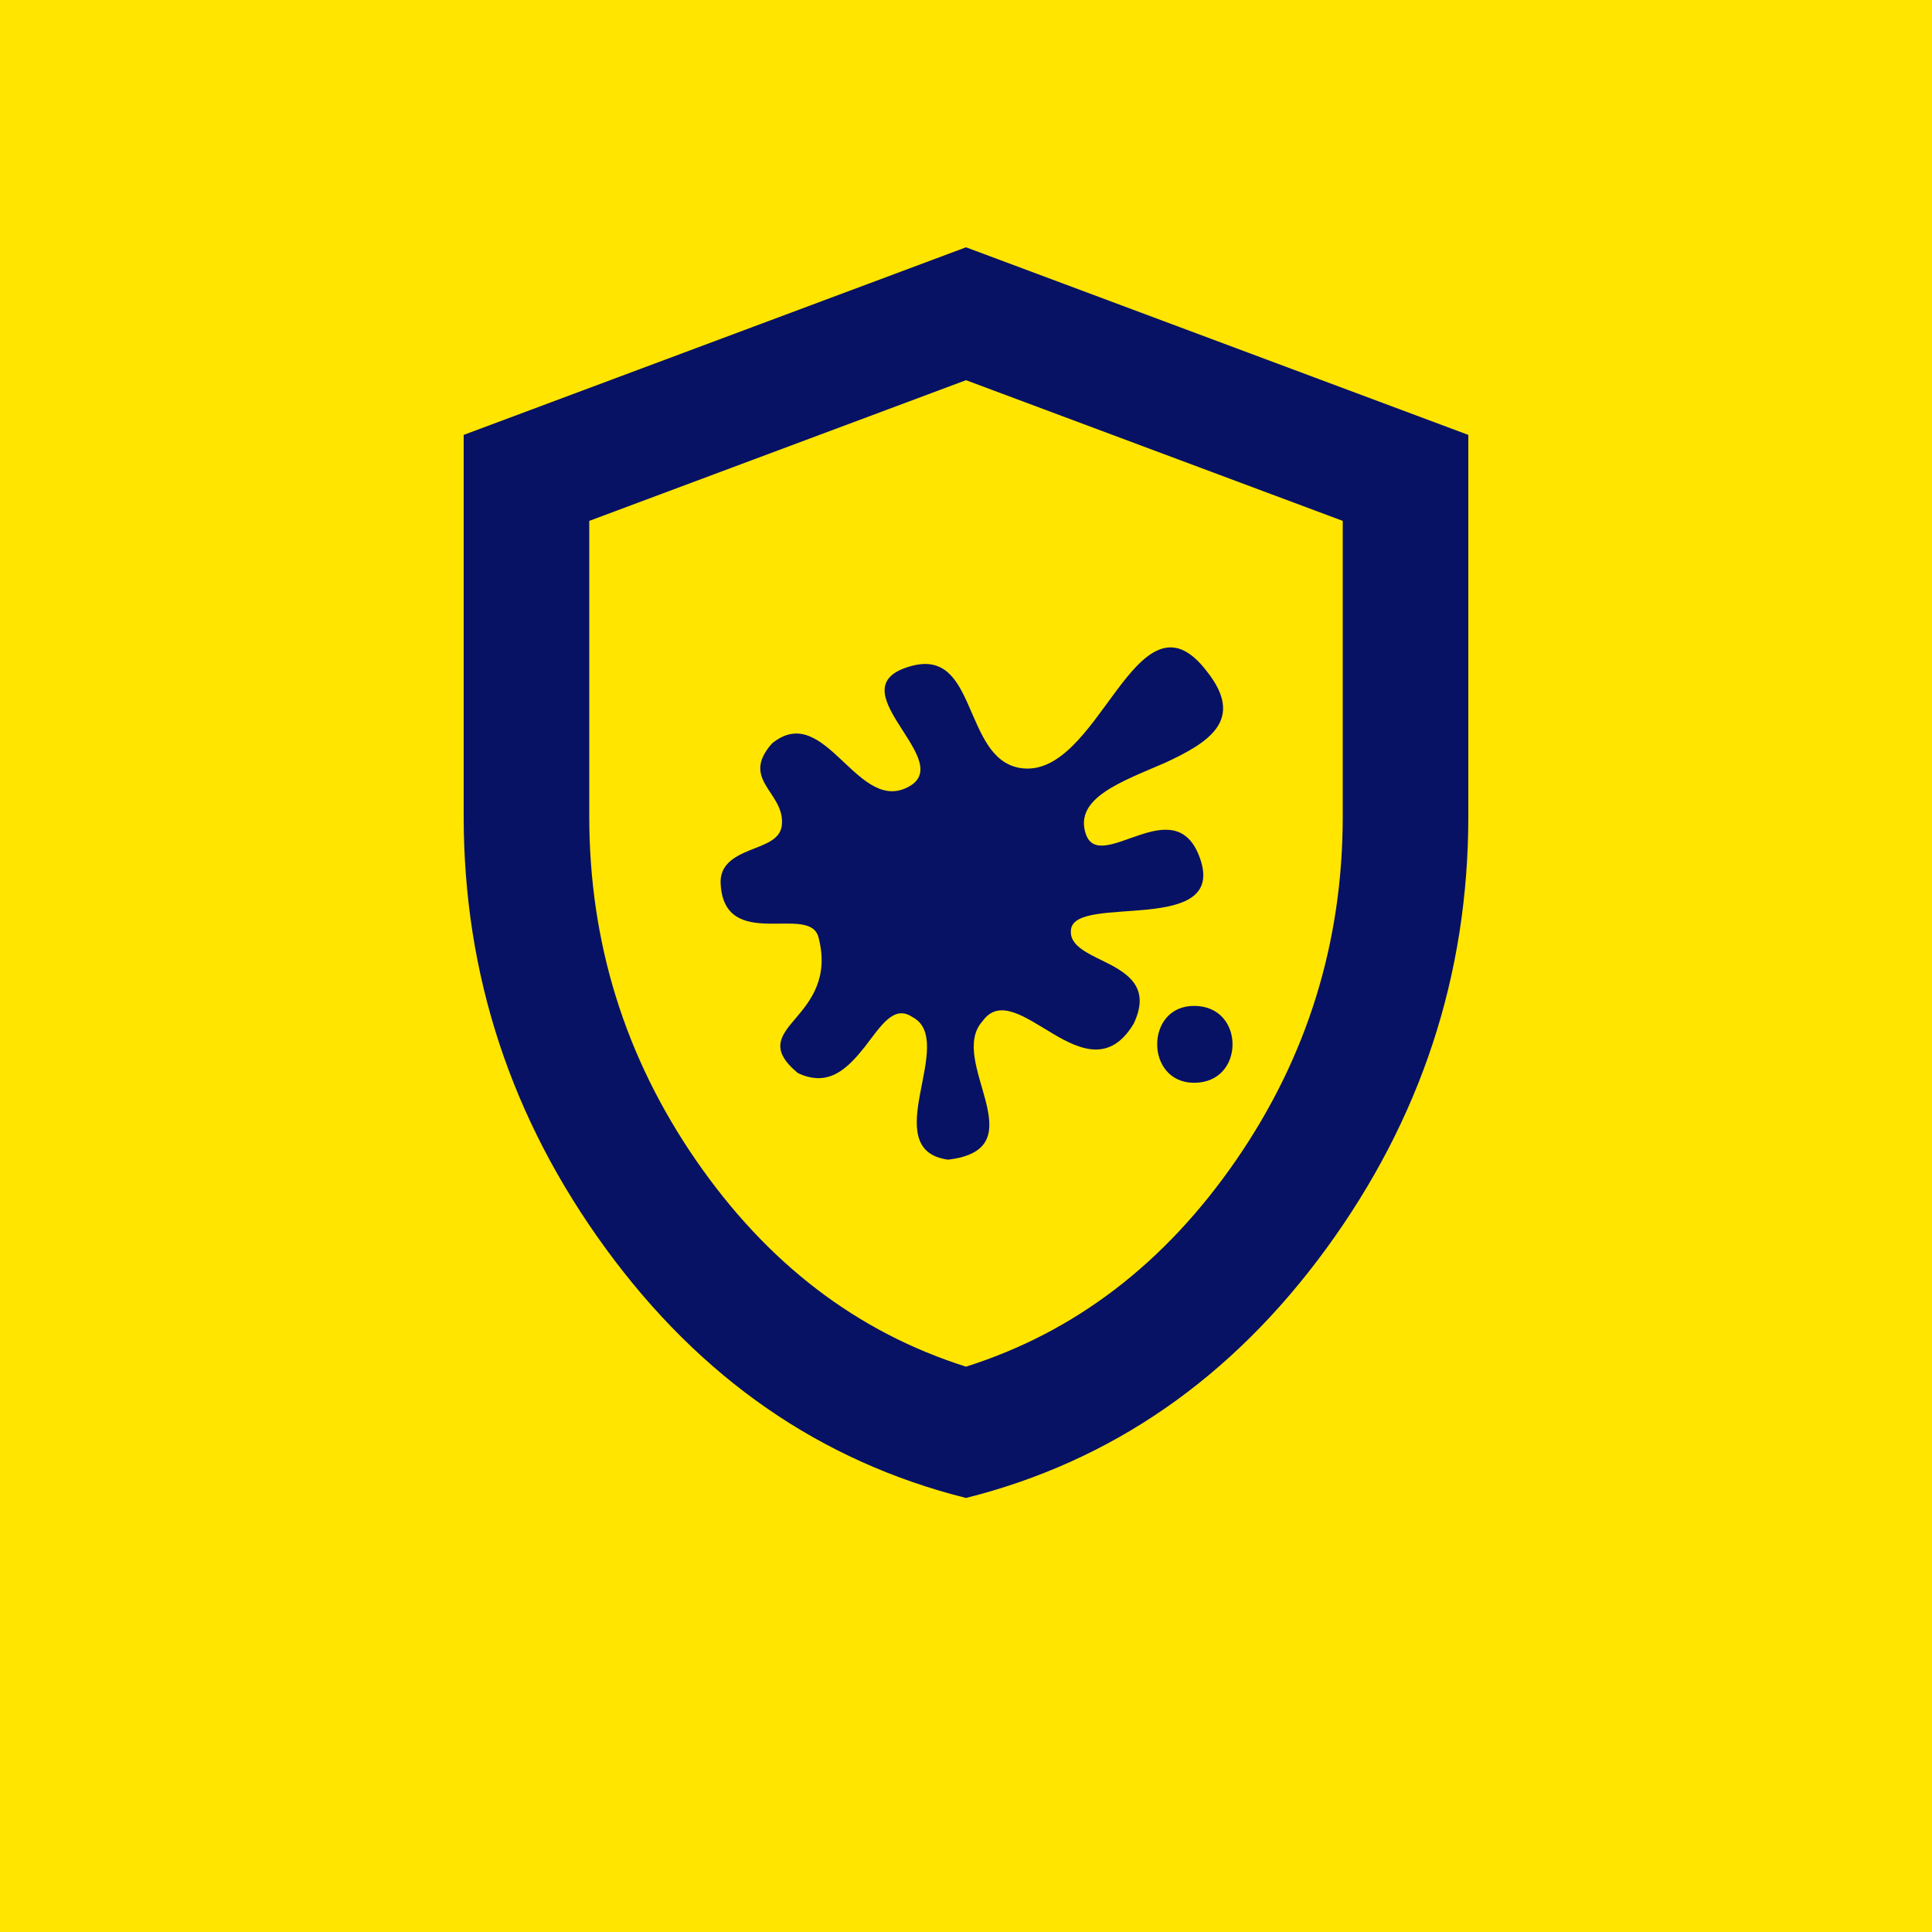
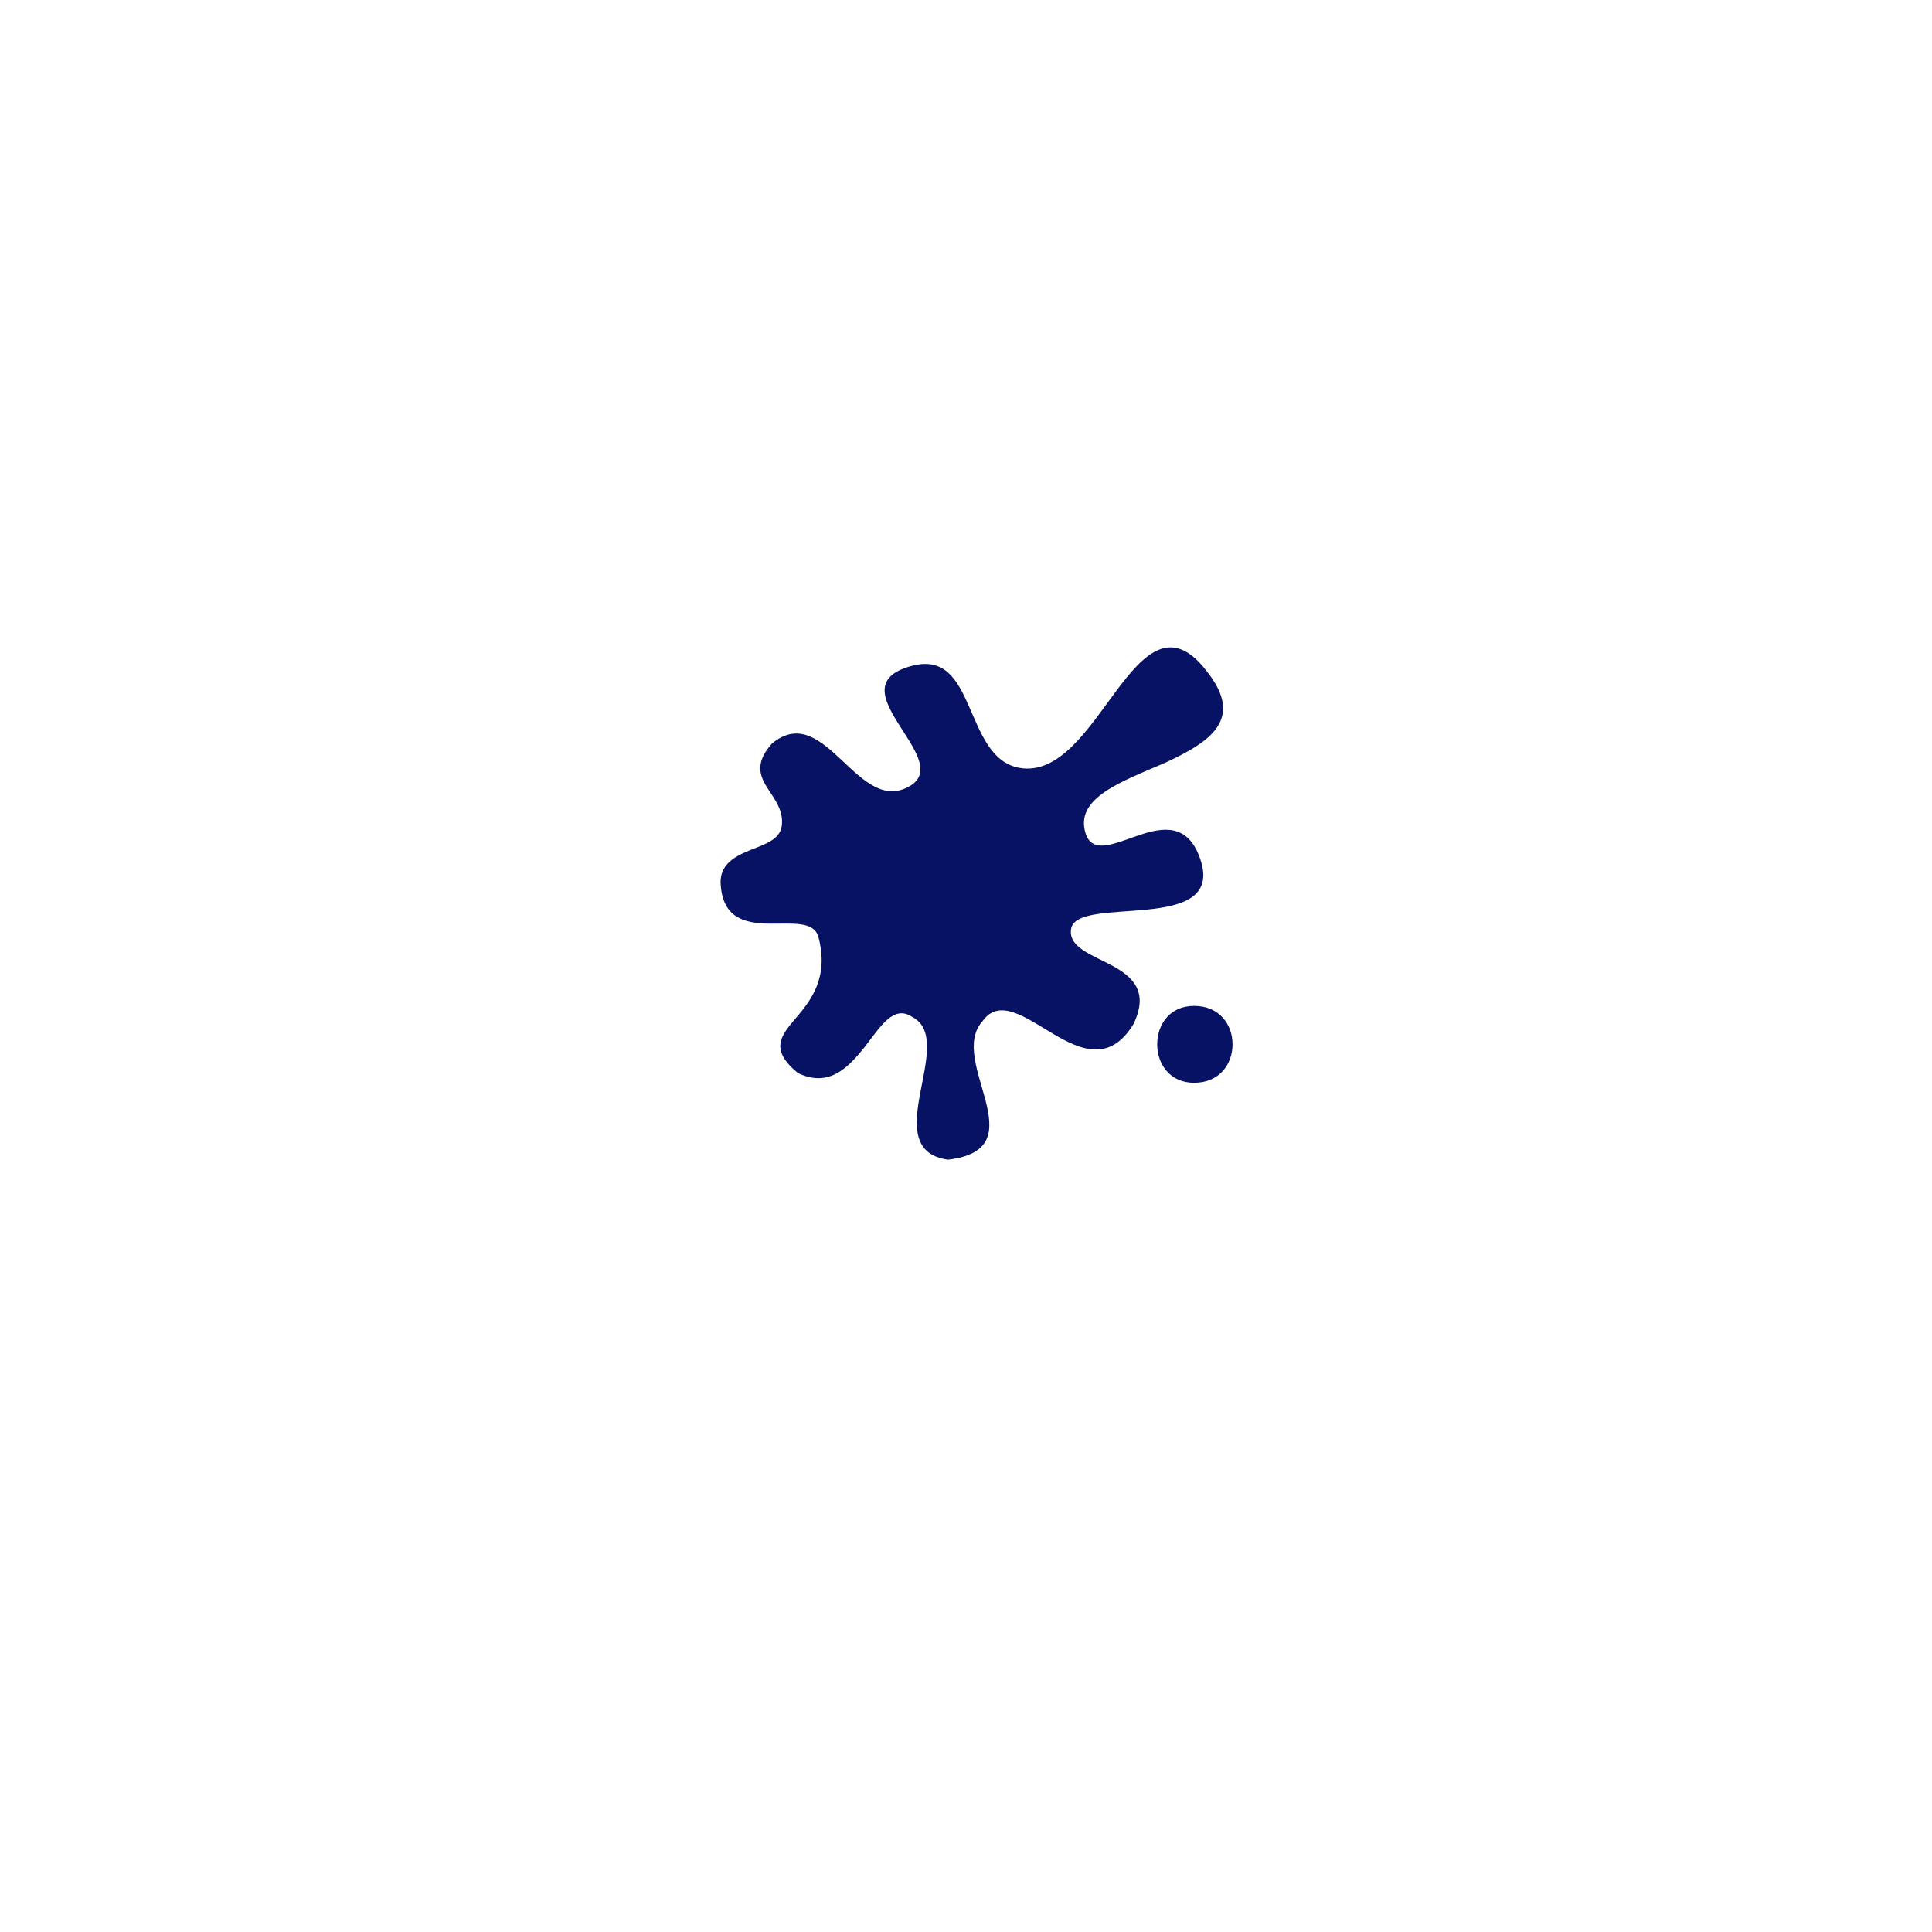
<svg xmlns="http://www.w3.org/2000/svg" width="125" height="125" viewBox="0 0 125 125" fill="none">
-   <rect width="125" height="125" fill="#FFE500" />
-   <path d="M62.5 96.918C53.089 94.558 45.32 89.18 39.193 80.783C33.065 72.389 30 63.068 30 52.818V28.138L62.5 16L95 28.138V52.818C95 63.068 91.937 72.389 85.811 80.783C79.682 89.18 71.912 94.558 62.5 96.918ZM62.5 88.422C69.542 86.197 75.365 81.746 79.969 75.07C84.573 68.395 86.875 60.977 86.875 52.818V33.701L62.5 24.598L38.125 33.701V52.818C38.125 60.977 40.427 68.395 45.031 75.07C49.635 81.746 55.458 86.197 62.5 88.422Z" fill="#081264" />
  <path d="M73.344 66.242C71.835 68.746 69.928 67.95 68.138 66.889C66.347 65.828 64.656 64.551 63.578 66.06C62.401 67.353 63.312 69.426 63.777 71.25C64.241 73.09 64.274 74.682 61.339 75.03C59.018 74.715 59.151 72.792 59.532 70.752C59.913 68.713 60.51 66.557 59.018 65.794C57.824 64.998 56.995 66.375 55.95 67.734C54.872 69.078 53.645 70.388 51.622 69.426C49.798 67.917 50.495 67.038 51.457 65.91C52.418 64.783 53.662 63.274 52.949 60.621C52.651 59.543 51.158 59.792 49.682 59.759C48.24 59.725 46.781 59.427 46.631 57.271C46.515 55.962 47.494 55.431 48.505 55.016C49.533 54.602 50.578 54.303 50.594 53.259C50.644 52.247 49.964 51.534 49.533 50.788C49.102 50.042 48.92 49.263 49.948 48.102C51.689 46.676 53.082 47.886 54.474 49.196C55.867 50.506 57.244 51.882 58.952 50.805C60.311 49.909 59.068 48.334 58.106 46.792C57.144 45.25 56.464 43.774 58.952 43.094C61.107 42.497 61.936 43.973 62.682 45.681C63.445 47.389 64.108 49.329 65.932 49.677C68.536 50.158 70.426 47.107 72.233 44.686C74.041 42.265 75.815 40.458 78.087 43.442C80.574 46.576 78.203 48.035 75.434 49.329C72.665 50.539 69.481 51.6 70.244 53.938C70.691 55.298 72.15 54.552 73.693 54.038C75.218 53.524 76.86 53.242 77.656 55.58C78.501 58.051 76.495 58.614 74.24 58.847C71.985 59.079 69.464 58.979 69.298 60.107C69.116 61.284 70.625 61.765 71.935 62.462C73.245 63.175 74.356 64.12 73.344 66.242ZM77.258 70.056C75.682 70.056 74.87 68.829 74.87 67.569C74.87 66.308 75.666 65.081 77.258 65.081C78.916 65.081 79.745 66.308 79.745 67.569C79.745 68.829 78.916 70.056 77.258 70.056Z" fill="#081264" />
</svg>